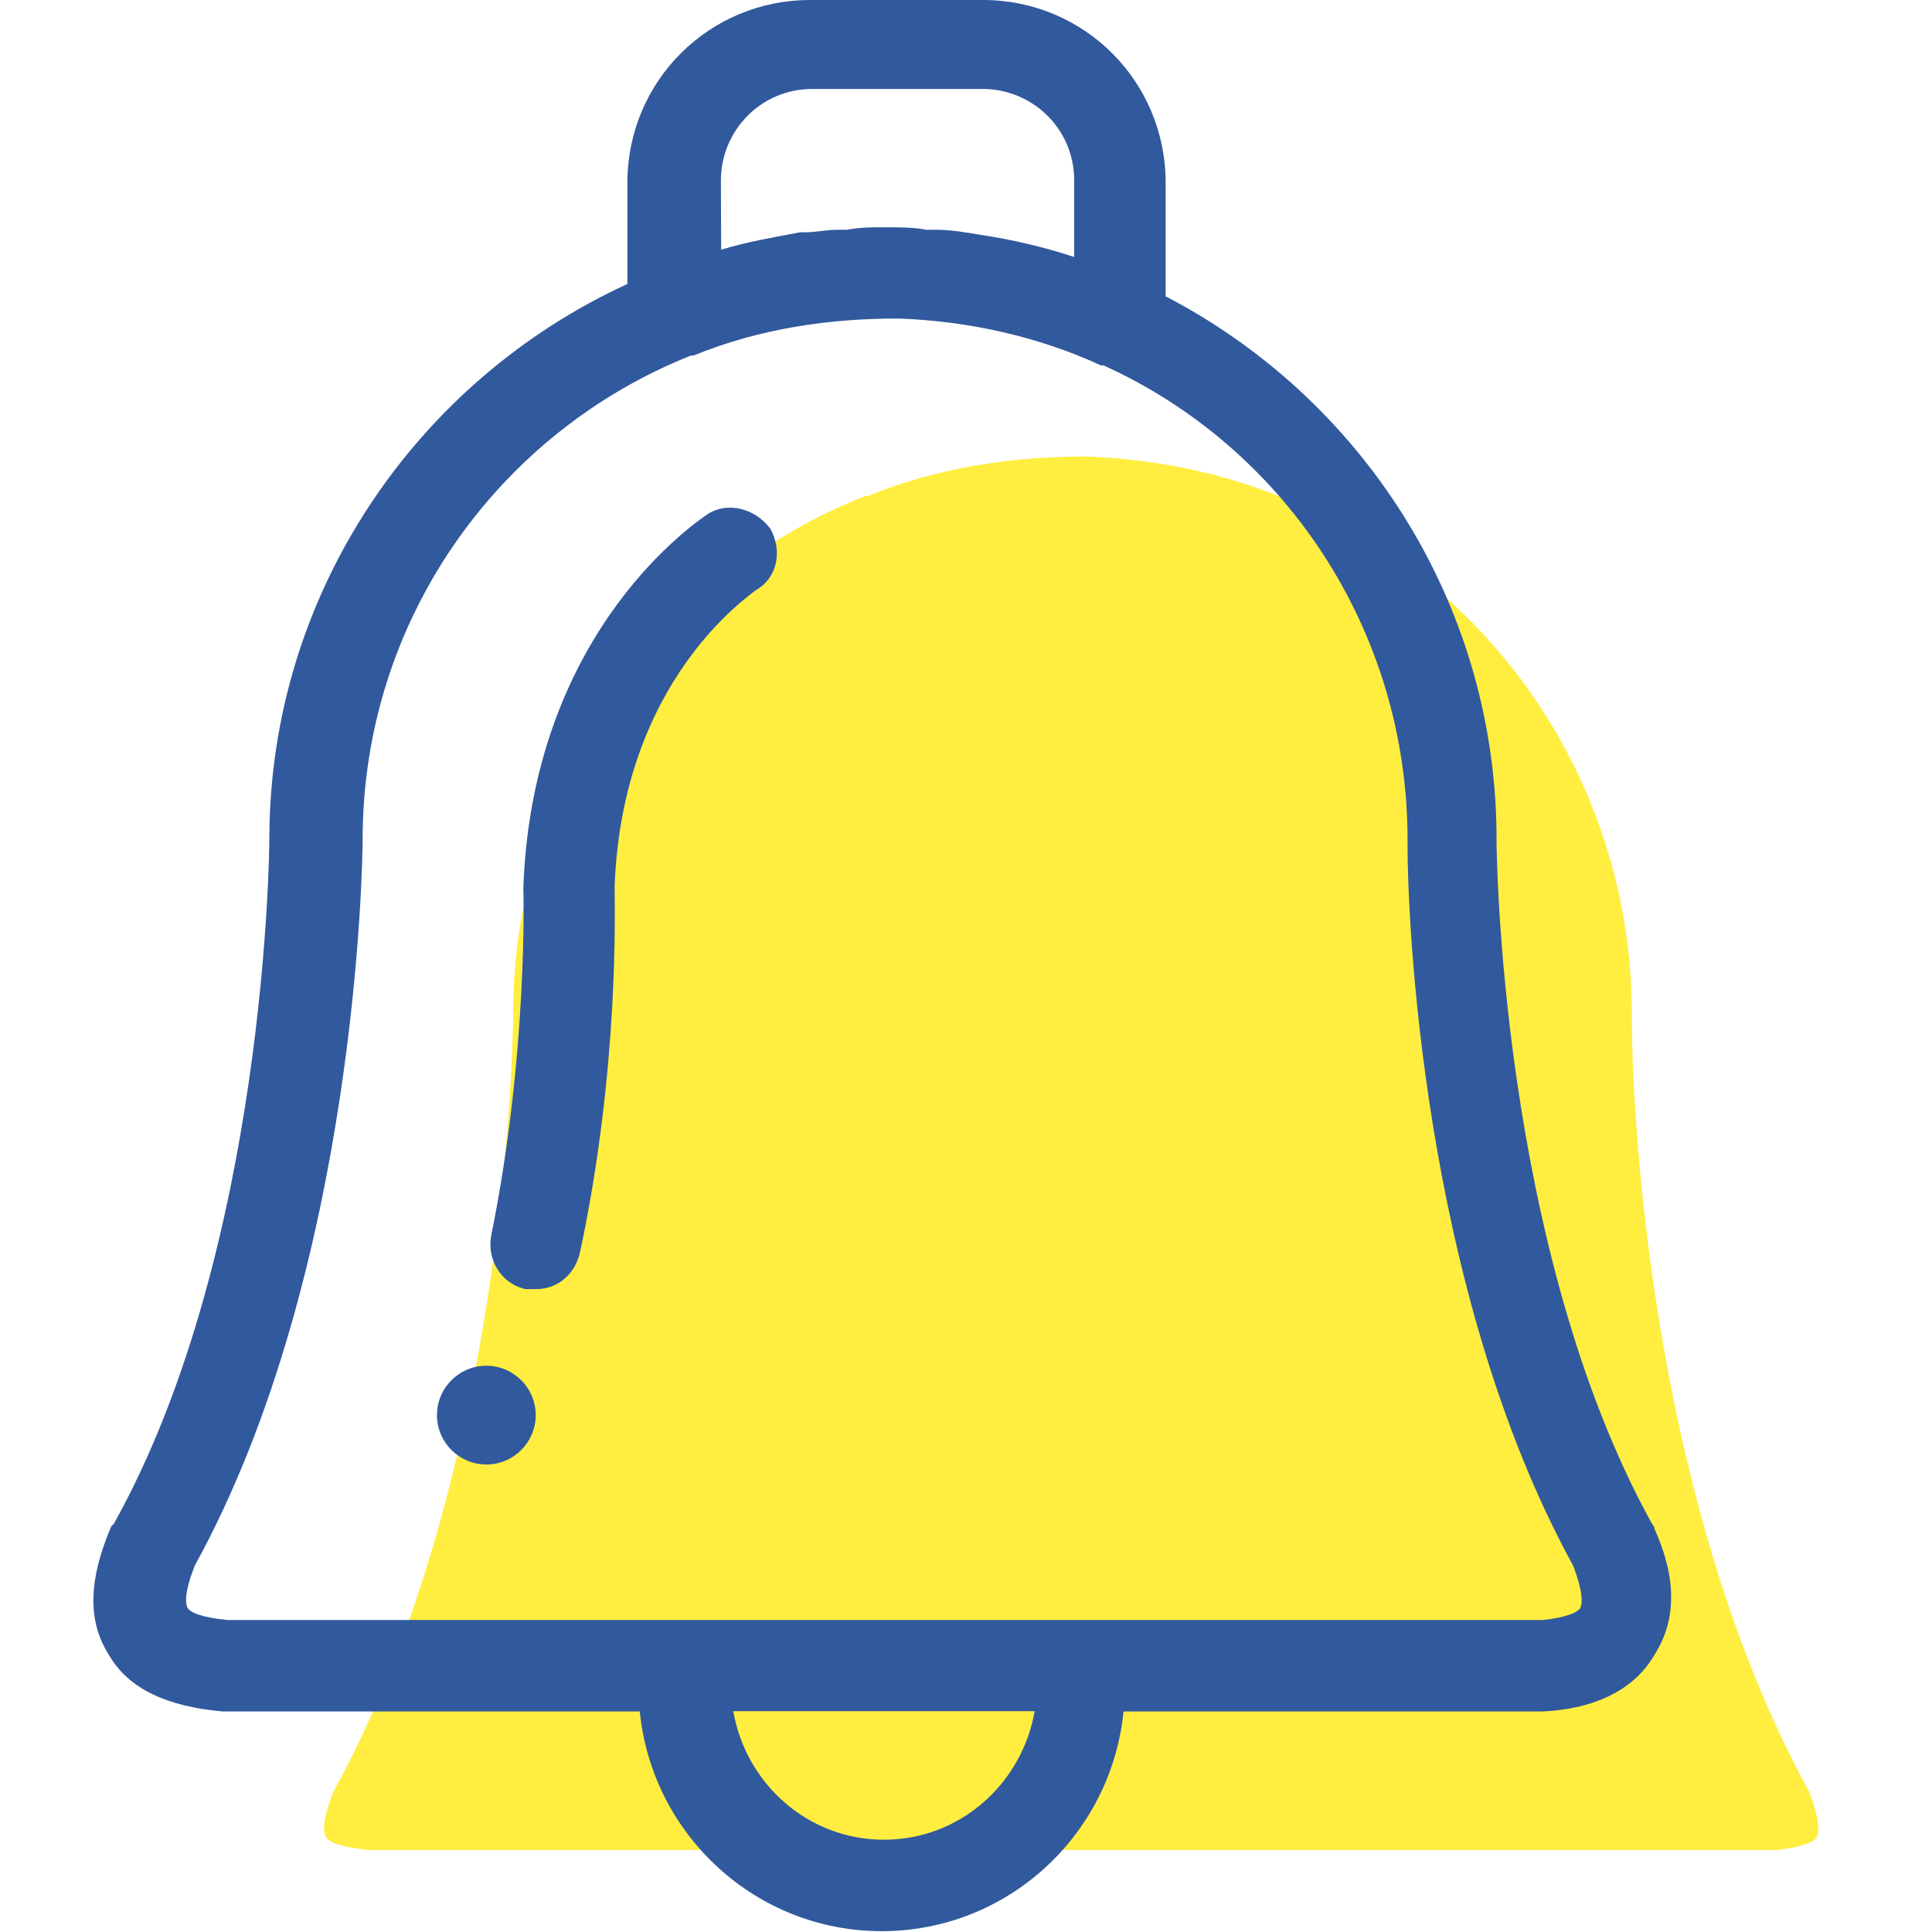
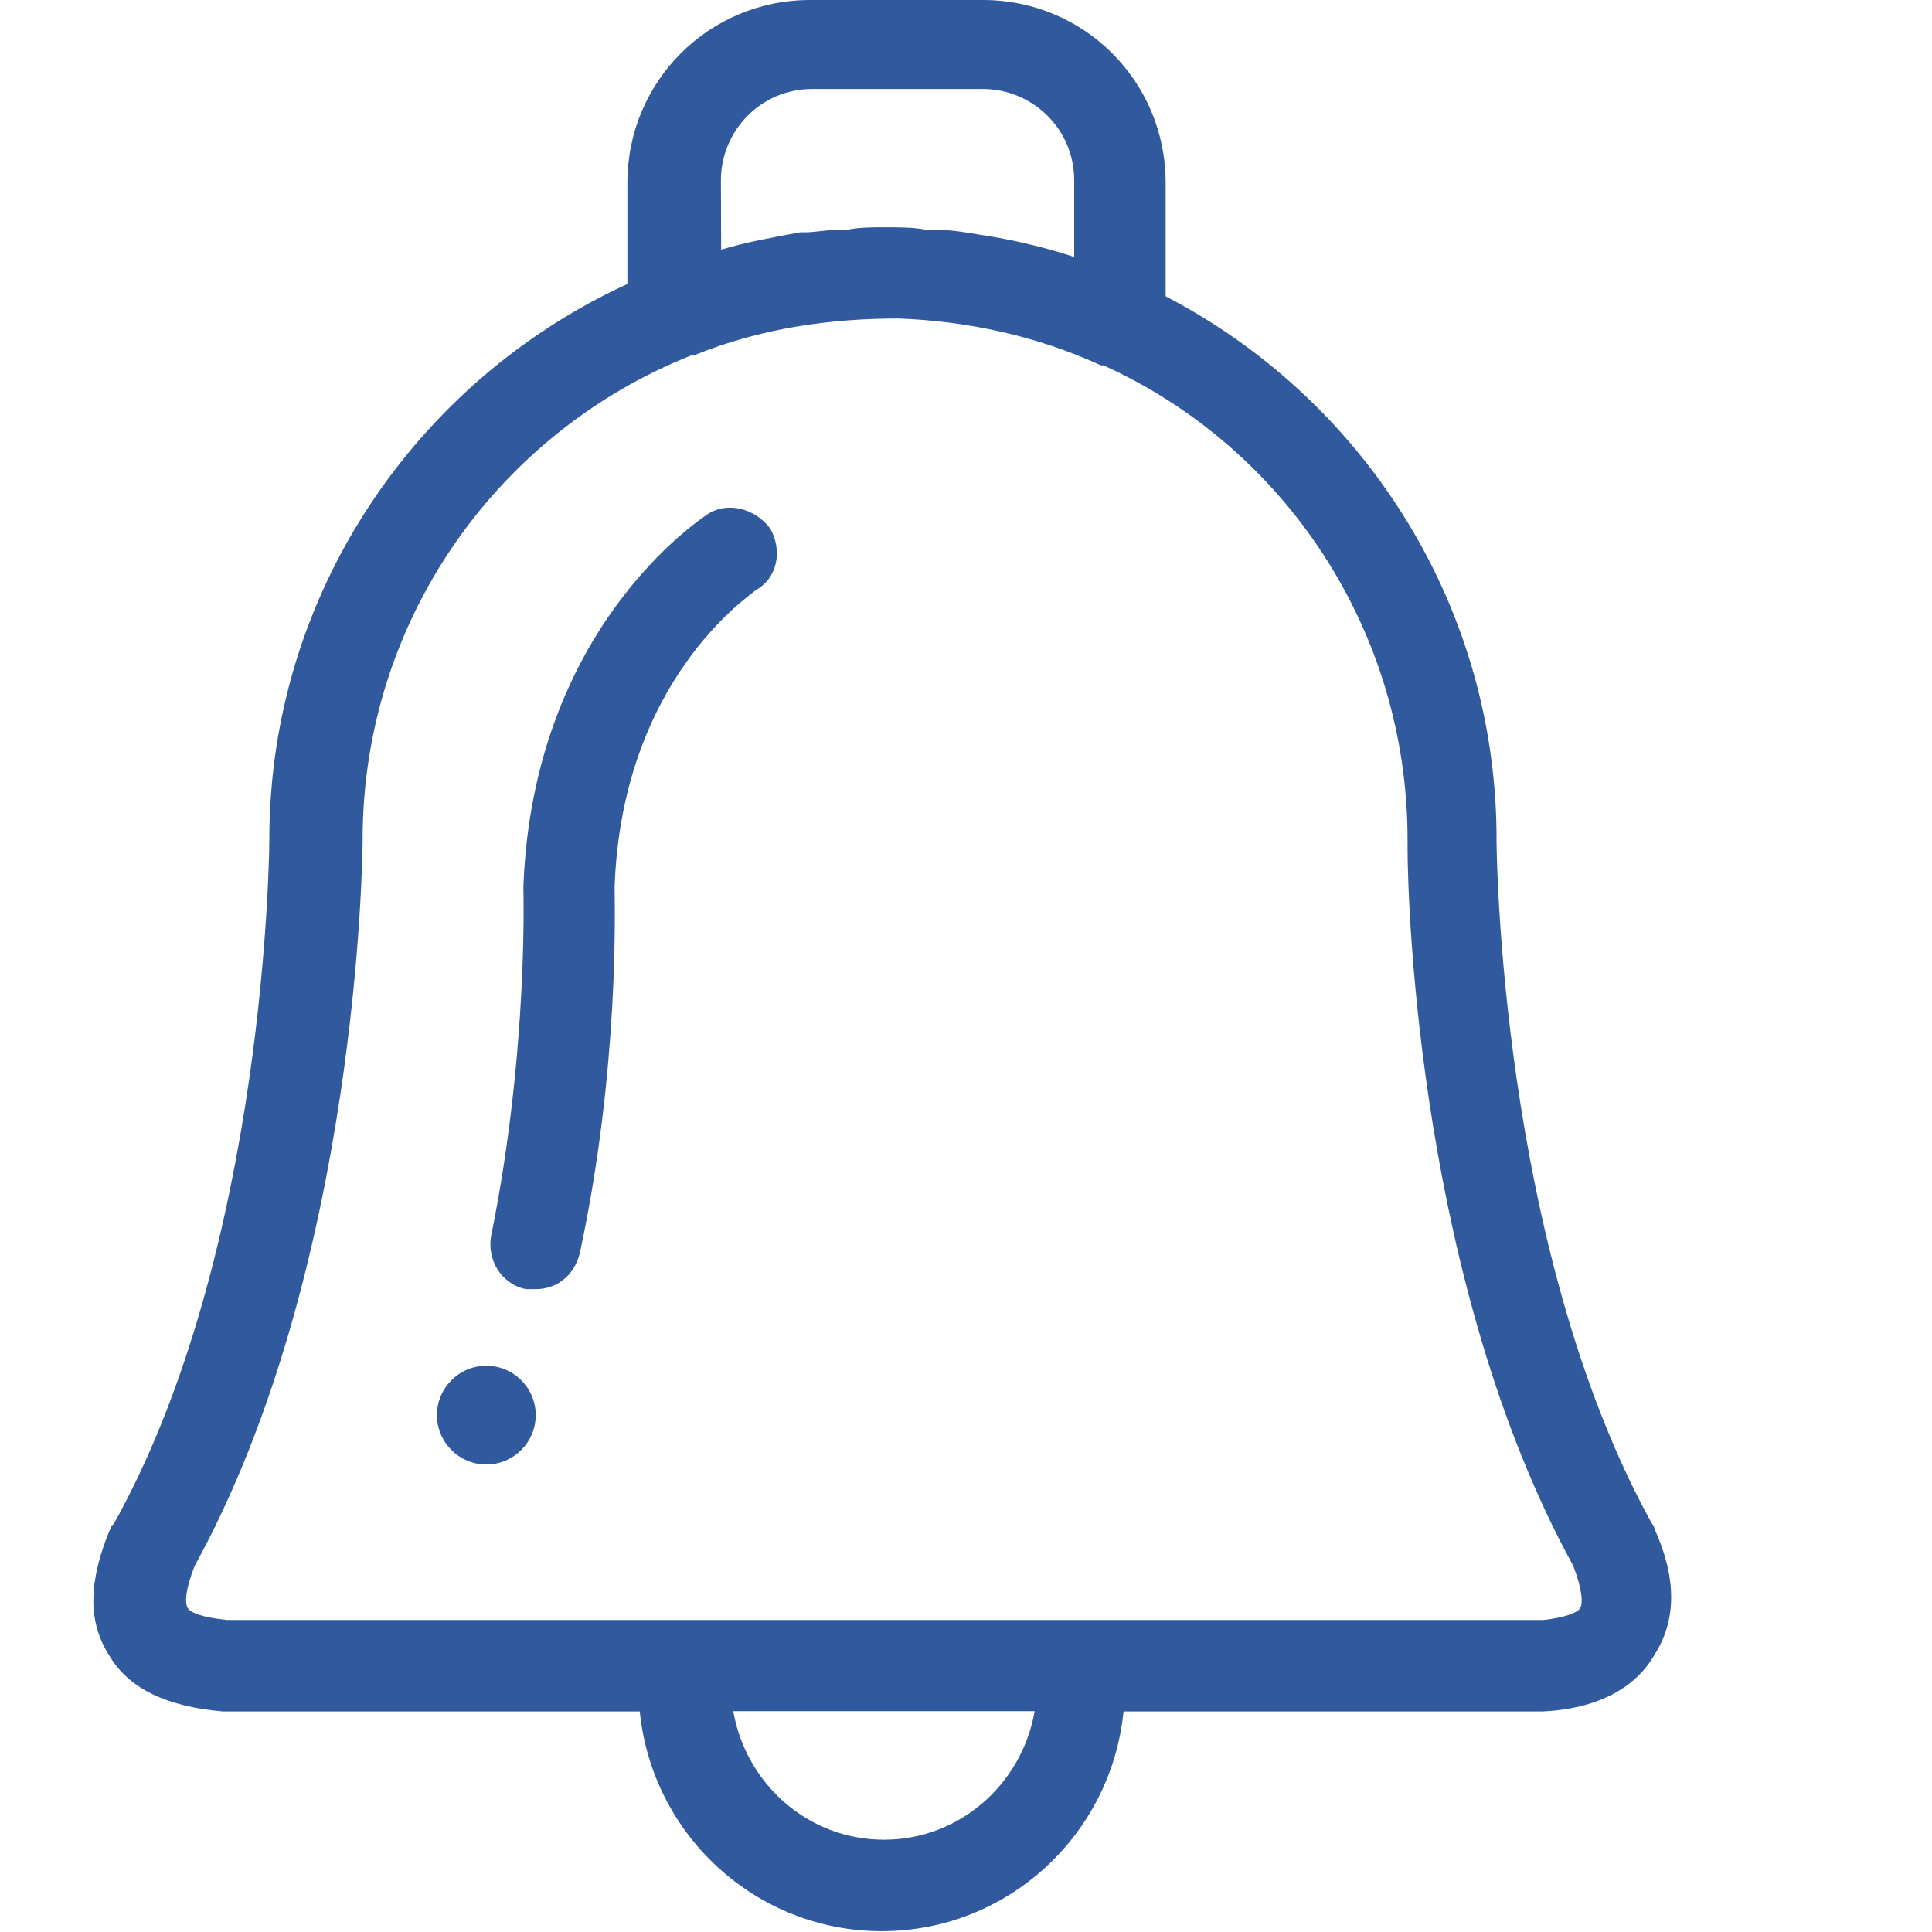
<svg xmlns="http://www.w3.org/2000/svg" width="75px" height="75px" viewBox="0 0 38 42" version="1.1">
  <g id="Page-1" stroke="none" stroke-width="1" fill="none" fill-rule="evenodd">
    <g id="home" transform="translate(-297, -425)" fill-rule="nonzero">
-       <rect id="Rectangle" fill="#FFFFFF" x="0" y="0" width="375" height="972" />
-       <path d="M334.5,464.93 C334.441,465.047 334.154,465.159 333.637,465.217 L302.999,465.217 C302.424,465.159 302.137,465.047 302.078,464.93 C302.019,464.813 302.019,464.525 302.248,463.951 C306.043,457.053 306.155,447.452 306.155,447.053 C306.155,441.938 309.316,437.569 313.797,435.786 C313.797,435.786 313.797,435.786 313.855,435.786 C315.409,435.153 317.017,434.924 318.624,434.924 C320.231,434.983 321.844,435.329 323.339,436.015 C323.339,436.015 323.339,436.015 323.398,436.015 C327.602,437.915 330.476,442.167 330.476,447.053 C330.476,447.112 330.476,447.17 330.476,447.223 C330.476,448.66 330.763,457.452 334.329,463.95 C334.553,464.531 334.553,464.818 334.5,464.93 Z" id="Path" fill="#FFEE40" />
      <g id="005-alarm-bell" transform="translate(297, 425)" fill="#31599D">
        <path d="M33.967,33.234 C33.967,33.179 33.913,33.125 33.913,33.125 C30.583,27.11 30.533,18.362 30.533,18.252 C30.533,18.198 30.533,18.143 30.533,18.093 C30.478,13.048 27.58,8.644 23.34,6.442 L23.34,3.972 C23.34,1.77 21.571,0 19.369,0 L15.611,0 C13.409,0 11.639,1.77 11.639,3.972 L11.639,6.174 C7.076,8.266 3.855,12.884 3.855,18.252 C3.855,18.362 3.801,27.165 0.475,33.125 L0.42,33.179 C-0.062,34.307 -0.117,35.217 0.366,35.973 C0.793,36.723 1.653,37.101 2.836,37.205 L11.908,37.205 C12.176,39.89 14.433,41.982 17.167,41.982 C19.905,41.982 22.157,39.89 22.425,37.205 L31.552,37.205 C32.68,37.15 33.54,36.723 33.967,35.973 C34.45,35.217 34.45,34.307 33.967,33.234 Z M13.672,3.922 C13.672,2.848 14.532,1.934 15.66,1.934 L19.364,1.934 C20.437,1.934 21.352,2.793 21.352,3.922 L21.352,5.587 C20.706,5.373 20.01,5.209 19.314,5.105 C18.991,5.05 18.668,4.995 18.35,4.995 C18.295,4.995 18.24,4.995 18.136,4.995 C17.868,4.941 17.544,4.941 17.221,4.941 C16.953,4.941 16.684,4.941 16.416,4.995 C16.361,4.995 16.307,4.995 16.202,4.995 C15.988,4.995 15.72,5.05 15.507,5.05 C15.452,5.05 15.452,5.05 15.397,5.05 C14.806,5.159 14.214,5.264 13.677,5.428 L13.672,3.922 Z M17.216,39.994 C15.551,39.994 14.209,38.761 13.941,37.2 L20.492,37.2 C20.223,38.761 18.881,39.994 17.216,39.994 Z M32.357,34.949 C32.302,35.058 32.034,35.163 31.552,35.217 L2.936,35.217 C2.399,35.163 2.13,35.058 2.076,34.949 C2.021,34.839 2.021,34.571 2.235,34.034 C5.779,27.592 5.883,18.625 5.883,18.252 C5.883,13.475 8.836,9.394 13.021,7.729 C13.021,7.729 13.021,7.729 13.076,7.729 C14.527,7.138 16.028,6.924 17.53,6.924 C19.031,6.979 20.537,7.302 21.934,7.943 C21.934,7.943 21.934,7.943 21.988,7.943 C25.915,9.718 28.599,13.689 28.599,18.252 C28.599,18.307 28.599,18.362 28.599,18.411 C28.599,19.753 28.867,27.965 32.198,34.034 C32.407,34.576 32.407,34.844 32.357,34.949 Z M14.746,11.492 C15.014,11.974 14.905,12.566 14.423,12.834 C14.313,12.944 11.525,14.768 11.361,19.276 C11.361,19.704 11.47,23.193 10.61,27.219 C10.501,27.701 10.128,28.025 9.646,28.025 C9.591,28.025 9.537,28.025 9.432,28.025 C8.896,27.915 8.572,27.378 8.682,26.841 C9.487,22.87 9.378,19.326 9.378,19.326 L9.378,19.271 C9.591,13.635 13.245,11.274 13.404,11.164 C13.836,10.9 14.423,11.06 14.746,11.492 Z M9.646,30.764 C9.646,31.355 9.164,31.837 8.572,31.837 C7.981,31.837 7.499,31.355 7.499,30.764 C7.499,30.172 7.981,29.69 8.572,29.69 C9.164,29.69 9.646,30.172 9.646,30.764 Z" id="Fill-1" />
      </g>
    </g>
  </g>
</svg>